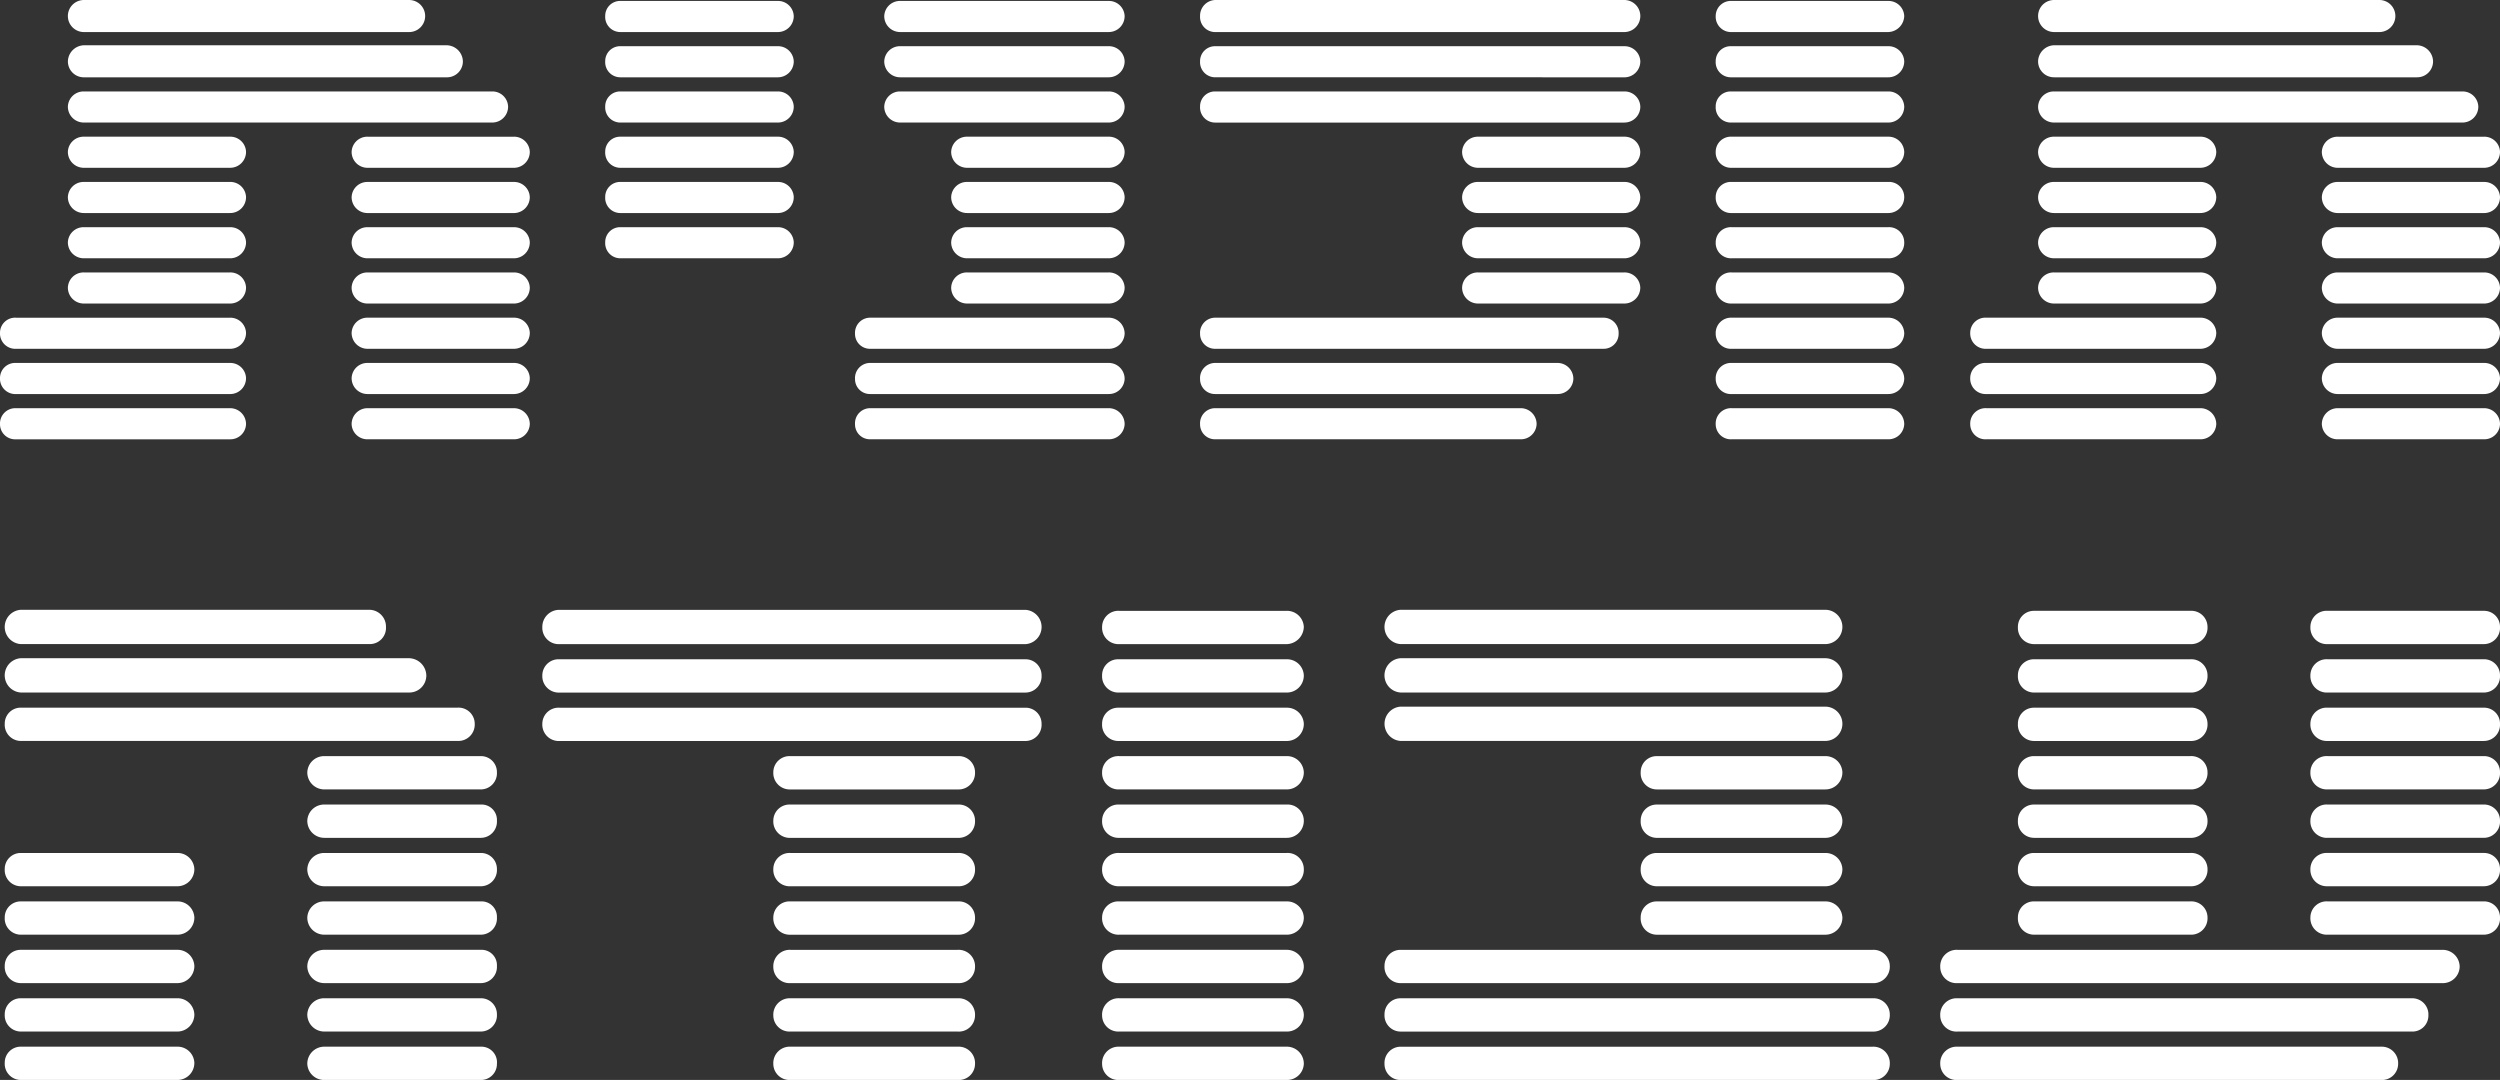
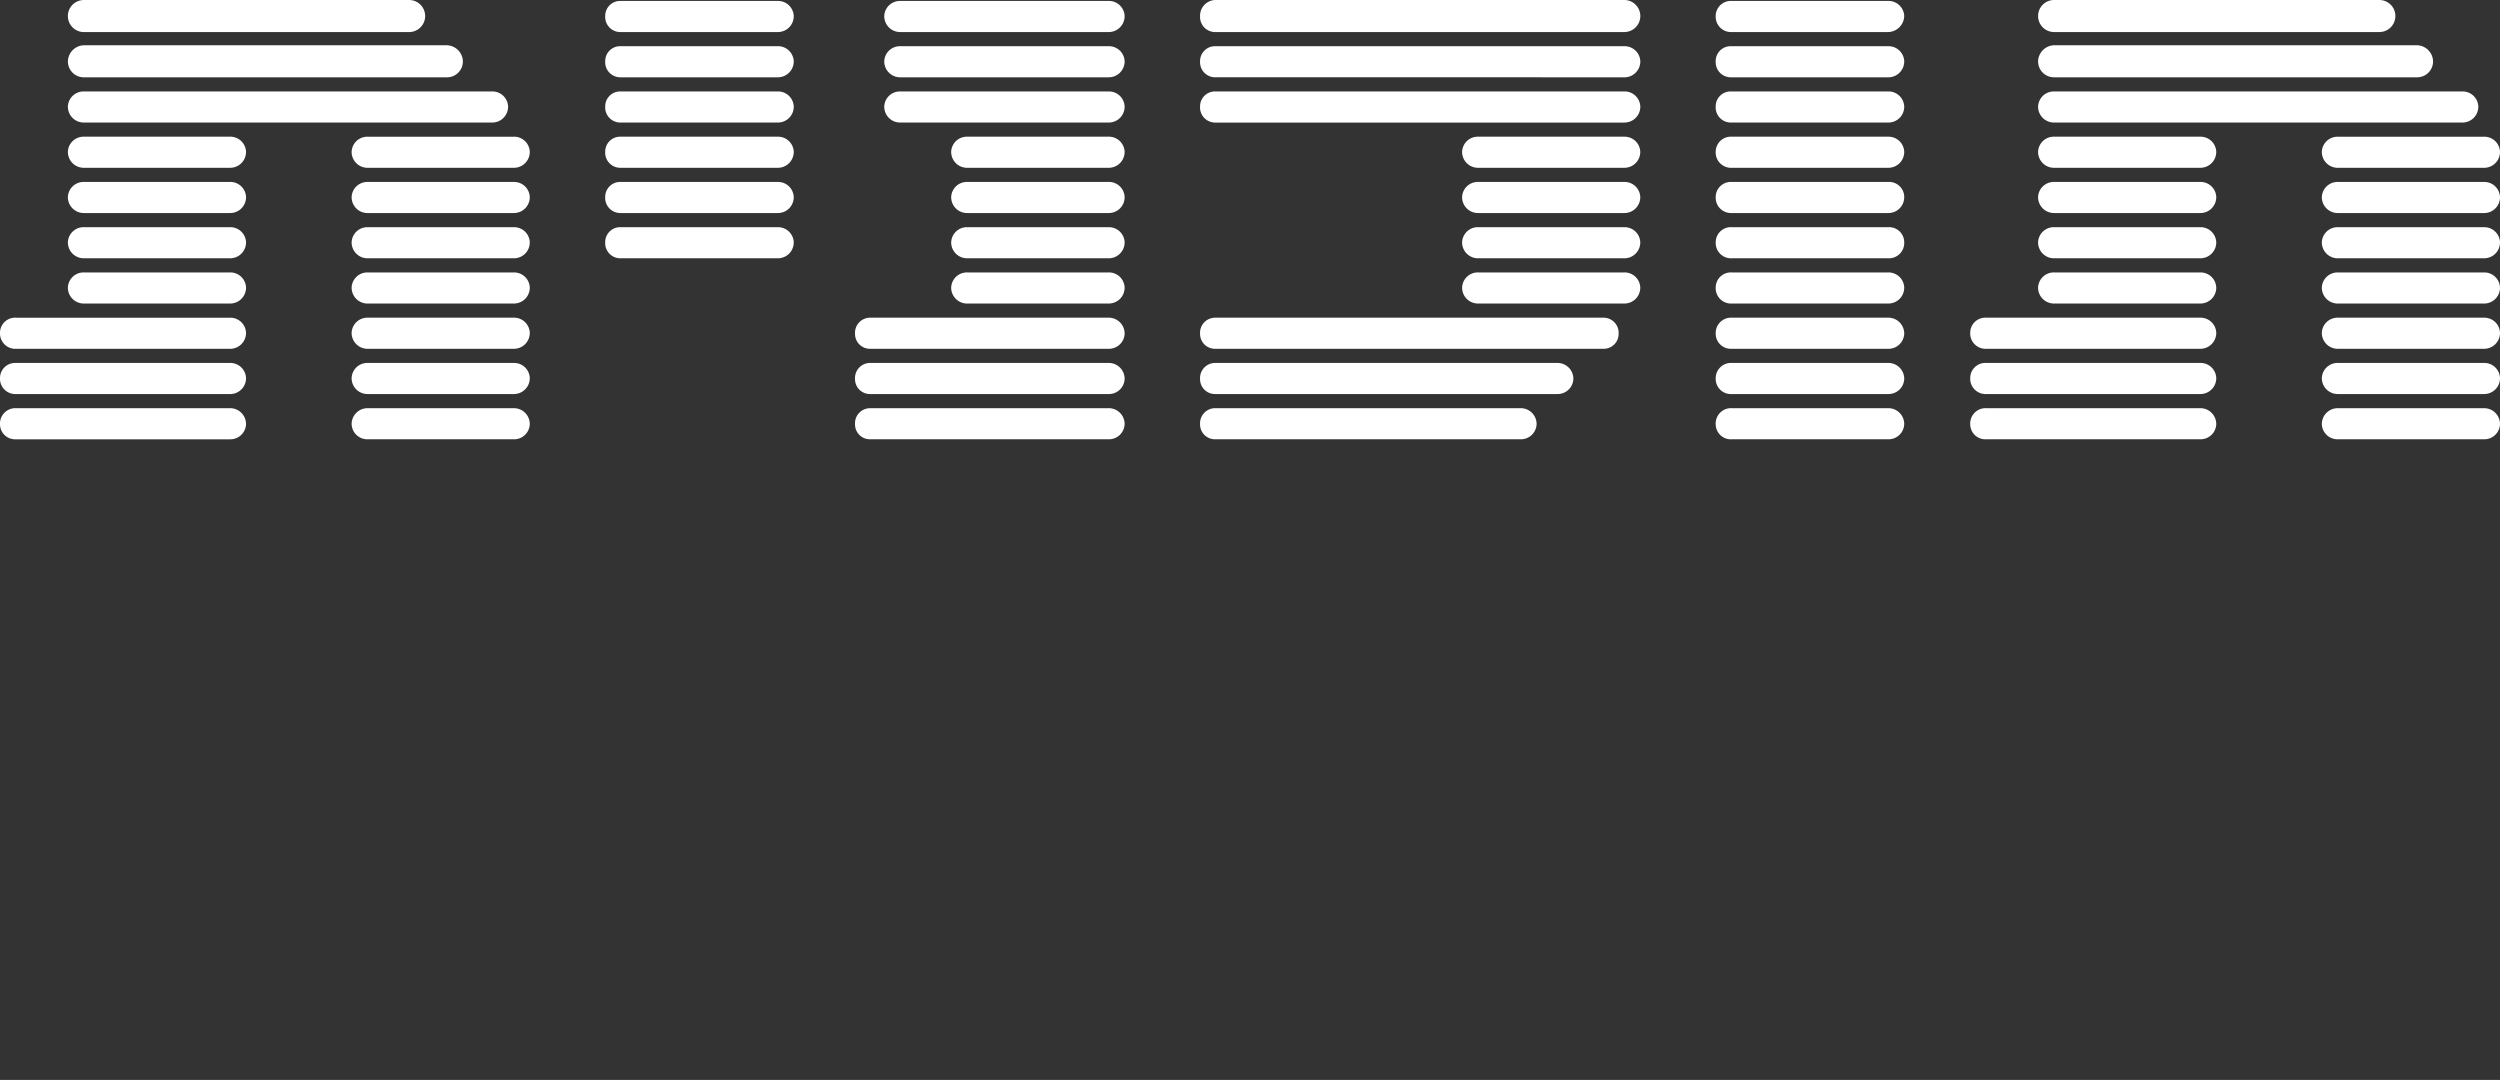
<svg xmlns="http://www.w3.org/2000/svg" id="LOGO" width="410" height="177.113" viewBox="0 0 410 177.113">
  <rect x="0" y="0" width="410" height="177.113" fill="#333333" stroke="none" />
  <defs>
    <style>
            .cls-1{fill:#fff}
        </style>
  </defs>
  <path id="Path_2922" d="M593.089 220.864h-23.963a2.577 2.577 0 0 1-2.628-2.474 2.607 2.607 0 0 1 2.628-2.628h23.963a2.606 2.606 0 0 1 2.627 2.628 2.576 2.576 0 0 1-2.627 2.474m0-7.421h-23.963a2.605 2.605 0 0 1-2.628-2.627 2.577 2.577 0 0 1 2.628-2.474h23.963a2.576 2.576 0 0 1 2.627 2.474 2.6 2.6 0 0 1-2.627 2.627m0-7.42h-23.963a2.606 2.606 0 0 1-2.628-2.628 2.577 2.577 0 0 1 2.628-2.474h23.963a2.576 2.576 0 0 1 2.627 2.474 2.605 2.605 0 0 1-2.627 2.628m0-7.421h-23.963a2.606 2.606 0 0 1-2.628-2.628 2.577 2.577 0 0 1 2.628-2.473h23.963a2.576 2.576 0 0 1 2.627 2.473 2.605 2.605 0 0 1-2.627 2.628m0-7.421h-23.963a2.606 2.606 0 0 1-2.628-2.628 2.577 2.577 0 0 1 2.628-2.473h23.963a2.576 2.576 0 0 1 2.627 2.473 2.605 2.605 0 0 1-2.627 2.628m0-7.421h-23.963a2.605 2.605 0 0 1-2.628-2.627 2.577 2.577 0 0 1 2.628-2.473h23.963a2.576 2.576 0 0 1 2.627 2.473 2.6 2.6 0 0 1-2.627 2.627m0-7.42h-23.963a2.606 2.606 0 0 1-2.628-2.628 2.577 2.577 0 0 1 2.628-2.473h23.963a2.576 2.576 0 0 1 2.627 2.473 2.605 2.605 0 0 1-2.627 2.628m-46.535 22.26h-23.963a2.606 2.606 0 0 1-2.628-2.628 2.577 2.577 0 0 1 2.628-2.473h23.963a2.576 2.576 0 0 1 2.628 2.473 2.606 2.606 0 0 1-2.628 2.628m0-7.421h-23.963a2.606 2.606 0 0 1-2.628-2.628 2.577 2.577 0 0 1 2.628-2.473h23.963a2.576 2.576 0 0 1 2.628 2.473 2.606 2.606 0 0 1-2.628 2.628m0-7.421h-23.963a2.605 2.605 0 0 1-2.628-2.627 2.577 2.577 0 0 1 2.628-2.473h23.963a2.576 2.576 0 0 1 2.628 2.473 2.6 2.6 0 0 1-2.628 2.627m0-7.42h-23.963a2.606 2.606 0 0 1-2.628-2.628 2.577 2.577 0 0 1 2.628-2.473h23.963a2.576 2.576 0 0 1 2.628 2.473 2.606 2.606 0 0 1-2.628 2.628m42.979-7.421h-66.942a2.605 2.605 0 0 1-2.628-2.627 2.576 2.576 0 0 1 2.628-2.473h66.941a2.575 2.575 0 0 1 2.627 2.473 2.6 2.6 0 0 1-2.627 2.627m-7.421-7.42h-59.52a2.606 2.606 0 0 1-2.628-2.628 2.709 2.709 0 0 1 2.628-2.627h59.52a2.709 2.709 0 0 1 2.628 2.627 2.606 2.606 0 0 1-2.628 2.628m-6.184-7.421h-53.336a2.628 2.628 0 0 1 0-5.257h53.337a2.628 2.628 0 0 1 0 5.257m-29.374 66.787h-35.093a2.482 2.482 0 0 1-2.628-2.474 2.517 2.517 0 0 1 2.628-2.628h35.093a2.606 2.606 0 0 1 2.628 2.628 2.576 2.576 0 0 1-2.628 2.474m0-7.421h-35.093a2.515 2.515 0 0 1-2.628-2.627 2.482 2.482 0 0 1 2.628-2.474h35.093a2.576 2.576 0 0 1 2.628 2.474 2.6 2.6 0 0 1-2.628 2.627m0-7.42h-35.093a2.516 2.516 0 0 1-2.628-2.628 2.482 2.482 0 0 1 2.628-2.474h35.093a2.577 2.577 0 0 1 2.628 2.474 2.606 2.606 0 0 1-2.628 2.628m-51.172 14.841h-25.663a2.482 2.482 0 0 1-2.628-2.474 2.517 2.517 0 0 1 2.628-2.628h25.663a2.606 2.606 0 0 1 2.627 2.628 2.576 2.576 0 0 1-2.627 2.474m0-7.421h-25.663a2.481 2.481 0 0 1-2.628-2.473 2.516 2.516 0 0 1 2.628-2.628h25.663a2.605 2.605 0 0 1 2.627 2.628 2.575 2.575 0 0 1-2.627 2.473m0-7.42h-25.663a2.482 2.482 0 0 1-2.628-2.474 2.517 2.517 0 0 1 2.628-2.628h25.663a2.606 2.606 0 0 1 2.627 2.628 2.576 2.576 0 0 1-2.627 2.474m0-7.421h-25.663a2.516 2.516 0 0 1-2.628-2.628 2.482 2.482 0 0 1 2.628-2.473h25.663a2.576 2.576 0 0 1 2.627 2.473 2.605 2.605 0 0 1-2.627 2.628m0-7.421h-25.663a2.516 2.516 0 0 1-2.628-2.628 2.482 2.482 0 0 1 2.628-2.473h25.663a2.481 2.481 0 0 1 2.627 2.473 2.515 2.515 0 0 1-2.627 2.628m0-7.421h-25.663a2.515 2.515 0 0 1-2.628-2.627 2.481 2.481 0 0 1 2.628-2.473h25.663a2.481 2.481 0 0 1 2.627 2.473 2.6 2.6 0 0 1-2.627 2.627m0-7.42h-25.663a2.516 2.516 0 0 1-2.628-2.628 2.482 2.482 0 0 1 2.628-2.473h25.663a2.576 2.576 0 0 1 2.627 2.473 2.605 2.605 0 0 1-2.627 2.628m0-7.421h-25.819a2.481 2.481 0 0 1-2.473-2.627 2.441 2.441 0 0 1 2.473-2.473h25.819a2.575 2.575 0 0 1 2.627 2.473 2.6 2.6 0 0 1-2.627 2.627m0-7.42h-25.819a2.481 2.481 0 0 1-2.473-2.628 2.442 2.442 0 0 1 2.473-2.473h25.819a2.576 2.576 0 0 1 2.627 2.473 2.605 2.605 0 0 1-2.627 2.628m0-7.421h-25.663a2.516 2.516 0 0 1-2.628-2.628 2.481 2.481 0 0 1 2.628-2.473h25.663a2.576 2.576 0 0 1 2.627 2.473 2.708 2.708 0 0 1-2.627 2.628M452.093 198.6H428.13a2.606 2.606 0 0 1-2.628-2.628 2.576 2.576 0 0 1 2.628-2.473h23.963a2.576 2.576 0 0 1 2.628 2.473 2.606 2.606 0 0 1-2.628 2.628m0-7.421H428.13a2.606 2.606 0 0 1-2.628-2.628 2.576 2.576 0 0 1 2.628-2.473h23.963a2.576 2.576 0 0 1 2.628 2.473 2.606 2.606 0 0 1-2.628 2.628m0-7.421H428.13a2.6 2.6 0 0 1-2.628-2.627 2.576 2.576 0 0 1 2.628-2.473h23.963a2.576 2.576 0 0 1 2.628 2.473 2.6 2.6 0 0 1-2.628 2.627m0-7.42H428.13a2.606 2.606 0 0 1-2.628-2.628 2.576 2.576 0 0 1 2.628-2.473h23.963a2.576 2.576 0 0 1 2.628 2.473 2.606 2.606 0 0 1-2.628 2.628m-17.006 44.525H385a2.442 2.442 0 0 1-2.473-2.474 2.482 2.482 0 0 1 2.473-2.628h50.091a2.607 2.607 0 0 1 2.628 2.628 2.577 2.577 0 0 1-2.628 2.474m6.029-7.421H385a2.441 2.441 0 0 1-2.473-2.473 2.482 2.482 0 0 1 2.473-2.628h56.12a2.606 2.606 0 0 1 2.628 2.628 2.576 2.576 0 0 1-2.628 2.473m7.574-7.42H385a2.442 2.442 0 0 1-2.473-2.474A2.482 2.482 0 0 1 385 200.92h63.695a2.482 2.482 0 0 1 2.474 2.628 2.442 2.442 0 0 1-2.474 2.474m3.4-37.1H385a2.481 2.481 0 0 1-2.473-2.627 2.441 2.441 0 0 1 2.473-2.478h67.1a2.575 2.575 0 0 1 2.628 2.473 2.6 2.6 0 0 1-2.628 2.627m0-7.42H385a2.482 2.482 0 0 1-2.473-2.628A2.442 2.442 0 0 1 385 156.4h67.1a2.576 2.576 0 0 1 2.628 2.473 2.606 2.606 0 0 1-2.628 2.628m0-7.421H385a2.482 2.482 0 0 1-2.473-2.628A2.577 2.577 0 0 1 385 148.82h67.1a2.628 2.628 0 0 1 0 5.257M367.527 198.6h-23.189a2.606 2.606 0 0 1-2.628-2.628 2.576 2.576 0 0 1 2.628-2.473h23.189a2.576 2.576 0 0 1 2.628 2.473 2.606 2.606 0 0 1-2.628 2.628m0-7.421h-23.189a2.606 2.606 0 0 1-2.628-2.628 2.576 2.576 0 0 1 2.628-2.473h23.189a2.576 2.576 0 0 1 2.628 2.473 2.606 2.606 0 0 1-2.628 2.628m0-7.421h-23.189a2.6 2.6 0 0 1-2.628-2.627 2.576 2.576 0 0 1 2.628-2.473h23.189a2.576 2.576 0 0 1 2.628 2.473 2.6 2.6 0 0 1-2.628 2.627m0-7.42h-23.189a2.606 2.606 0 0 1-2.628-2.628 2.576 2.576 0 0 1 2.628-2.473h23.189a2.576 2.576 0 0 1 2.628 2.473 2.606 2.606 0 0 1-2.628 2.628m0-7.421h-34.166a2.6 2.6 0 0 1-2.628-2.627 2.575 2.575 0 0 1 2.628-2.473h34.166a2.575 2.575 0 0 1 2.628 2.473 2.6 2.6 0 0 1-2.628 2.627m0-7.42h-34.166a2.606 2.606 0 0 1-2.628-2.628 2.576 2.576 0 0 1 2.628-2.473h34.166a2.576 2.576 0 0 1 2.628 2.473 2.606 2.606 0 0 1-2.628 2.628m0-7.421h-34.166a2.606 2.606 0 0 1-2.628-2.628 2.576 2.576 0 0 1 2.628-2.473h34.166a2.576 2.576 0 0 1 2.628 2.473 2.606 2.606 0 0 1-2.628 2.628m0 66.787h-39.113a2.442 2.442 0 0 1-2.474-2.474 2.482 2.482 0 0 1 2.474-2.628h39.113a2.606 2.606 0 0 1 2.628 2.628 2.576 2.576 0 0 1-2.628 2.474m0-7.421h-39.113a2.441 2.441 0 0 1-2.474-2.473 2.482 2.482 0 0 1 2.474-2.628h39.113a2.606 2.606 0 0 1 2.628 2.628 2.575 2.575 0 0 1-2.628 2.473m0-7.42h-39.113a2.442 2.442 0 0 1-2.474-2.474 2.482 2.482 0 0 1 2.474-2.628h39.113a2.606 2.606 0 0 1 2.628 2.628 2.576 2.576 0 0 1-2.628 2.474m-54.264-14.842h-25.818a2.482 2.482 0 0 1-2.474-2.628 2.442 2.442 0 0 1 2.474-2.473h25.819a2.576 2.576 0 0 1 2.627 2.473 2.605 2.605 0 0 1-2.627 2.628m0-7.421h-25.819a2.481 2.481 0 0 1-2.474-2.627 2.442 2.442 0 0 1 2.474-2.473h25.819a2.576 2.576 0 0 1 2.627 2.473 2.6 2.6 0 0 1-2.627 2.627m0-7.42h-25.819a2.482 2.482 0 0 1-2.474-2.628 2.442 2.442 0 0 1 2.474-2.473h25.819a2.576 2.576 0 0 1 2.627 2.473 2.605 2.605 0 0 1-2.627 2.628m0-7.421h-25.819a2.481 2.481 0 0 1-2.474-2.627 2.442 2.442 0 0 1 2.474-2.473h25.819a2.575 2.575 0 0 1 2.627 2.473 2.6 2.6 0 0 1-2.627 2.627m0-7.42h-25.819a2.482 2.482 0 0 1-2.474-2.628 2.442 2.442 0 0 1 2.474-2.473h25.819a2.576 2.576 0 0 1 2.627 2.473 2.605 2.605 0 0 1-2.627 2.628m0-7.421h-25.819a2.482 2.482 0 0 1-2.474-2.628 2.442 2.442 0 0 1 2.474-2.473h25.819a2.576 2.576 0 0 1 2.627 2.473 2.605 2.605 0 0 1-2.627 2.628m-43.291 66.787H246.01a2.576 2.576 0 0 1-2.627-2.474 2.606 2.606 0 0 1 2.627-2.628h23.963a2.607 2.607 0 0 1 2.628 2.628 2.577 2.577 0 0 1-2.628 2.474m0-7.421H246.01a2.6 2.6 0 0 1-2.627-2.627 2.576 2.576 0 0 1 2.627-2.474h23.963a2.577 2.577 0 0 1 2.628 2.474 2.605 2.605 0 0 1-2.628 2.627m0-7.42H246.01a2.605 2.605 0 0 1-2.627-2.628 2.577 2.577 0 0 1 2.627-2.474h23.963a2.577 2.577 0 0 1 2.628 2.474 2.606 2.606 0 0 1-2.628 2.628m0-7.421H246.01a2.605 2.605 0 0 1-2.627-2.628 2.576 2.576 0 0 1 2.627-2.473h23.963a2.577 2.577 0 0 1 2.628 2.473 2.606 2.606 0 0 1-2.628 2.628m0-7.421H246.01a2.605 2.605 0 0 1-2.627-2.628 2.576 2.576 0 0 1 2.627-2.473h23.963a2.577 2.577 0 0 1 2.628 2.473 2.606 2.606 0 0 1-2.628 2.628m0-7.421H246.01a2.6 2.6 0 0 1-2.627-2.627 2.576 2.576 0 0 1 2.627-2.473h23.963a2.577 2.577 0 0 1 2.628 2.473 2.605 2.605 0 0 1-2.628 2.627m0-7.42H246.01a2.605 2.605 0 0 1-2.627-2.628 2.576 2.576 0 0 1 2.627-2.473h23.963a2.577 2.577 0 0 1 2.628 2.473 2.606 2.606 0 0 1-2.628 2.628m-46.534 22.26h-23.963a2.606 2.606 0 0 1-2.628-2.628 2.577 2.577 0 0 1 2.628-2.473h23.963a2.576 2.576 0 0 1 2.627 2.473 2.605 2.605 0 0 1-2.627 2.628m0-7.421h-23.963a2.606 2.606 0 0 1-2.628-2.628 2.577 2.577 0 0 1 2.628-2.473h23.963a2.576 2.576 0 0 1 2.627 2.473 2.605 2.605 0 0 1-2.627 2.628m0-7.421h-23.963a2.605 2.605 0 0 1-2.628-2.627 2.577 2.577 0 0 1 2.628-2.473h23.963a2.576 2.576 0 0 1 2.627 2.473 2.6 2.6 0 0 1-2.627 2.627m0-7.42h-23.963a2.606 2.606 0 0 1-2.628-2.628 2.577 2.577 0 0 1 2.628-2.473h23.963a2.576 2.576 0 0 1 2.627 2.473 2.605 2.605 0 0 1-2.627 2.628m42.978-7.421h-66.941a2.605 2.605 0 0 1-2.628-2.627 2.576 2.576 0 0 1 2.628-2.473h66.941a2.575 2.575 0 0 1 2.627 2.473 2.6 2.6 0 0 1-2.627 2.627M259 161.5h-59.52a2.606 2.606 0 0 1-2.628-2.628 2.709 2.709 0 0 1 2.628-2.627H259a2.709 2.709 0 0 1 2.628 2.627A2.606 2.606 0 0 1 259 161.5m-6.184-7.421h-53.34a2.628 2.628 0 0 1 0-5.257h53.337a2.628 2.628 0 0 1 0 5.257m-29.374 66.787h-35.094a2.483 2.483 0 0 1-2.629-2.474 2.517 2.517 0 0 1 2.629-2.628h35.093a2.606 2.606 0 0 1 2.627 2.628 2.576 2.576 0 0 1-2.627 2.474m0-7.421h-35.093a2.516 2.516 0 0 1-2.629-2.627 2.483 2.483 0 0 1 2.629-2.474h35.093a2.576 2.576 0 0 1 2.627 2.474 2.6 2.6 0 0 1-2.627 2.627m0-7.42h-35.093a2.517 2.517 0 0 1-2.629-2.628 2.483 2.483 0 0 1 2.629-2.474h35.093a2.577 2.577 0 0 1 2.627 2.474 2.605 2.605 0 0 1-2.627 2.628" class="cls-1" transform="translate(-185.716 -148.82)" />
-   <path id="Path_2923" d="M593.119 308.372h-25.637a2.692 2.692 0 0 1-2.812-2.813 2.655 2.655 0 0 1 2.812-2.647h25.637a2.612 2.612 0 0 1 2.646 2.647 2.655 2.655 0 0 1-2.646 2.813m0-7.943h-25.637a2.692 2.692 0 0 1-2.812-2.812 2.655 2.655 0 0 1 2.812-2.647h25.637a2.612 2.612 0 0 1 2.646 2.647 2.654 2.654 0 0 1-2.646 2.812m0-7.941h-25.637a2.692 2.692 0 0 1-2.812-2.813 2.655 2.655 0 0 1 2.812-2.647h25.637a2.612 2.612 0 0 1 2.646 2.647 2.655 2.655 0 0 1-2.646 2.813m0-7.941h-25.637a2.692 2.692 0 0 1-2.812-2.813 2.655 2.655 0 0 1 2.812-2.648h25.637a2.612 2.612 0 0 1 2.646 2.648 2.655 2.655 0 0 1-2.646 2.813m0-7.943h-25.637a2.692 2.692 0 0 1-2.812-2.812 2.655 2.655 0 0 1 2.812-2.648h25.637a2.612 2.612 0 0 1 2.646 2.648 2.654 2.654 0 0 1-2.646 2.812m0-7.942h-25.637a2.692 2.692 0 0 1-2.812-2.813 2.655 2.655 0 0 1 2.812-2.647h25.637a2.612 2.612 0 0 1 2.646 2.647 2.655 2.655 0 0 1-2.646 2.813m0-7.942h-25.637a2.692 2.692 0 0 1-2.812-2.813 2.655 2.655 0 0 1 2.812-2.648h25.637a2.612 2.612 0 0 1 2.646 2.648 2.655 2.655 0 0 1-2.646 2.813m-48.133 47.654h-25.638a2.655 2.655 0 0 1-2.646-2.813 2.613 2.613 0 0 1 2.646-2.647h25.638a2.655 2.655 0 0 1 2.812 2.647 2.692 2.692 0 0 1-2.812 2.813m0-7.943h-25.638a2.655 2.655 0 0 1-2.646-2.812 2.612 2.612 0 0 1 2.646-2.647h25.638a2.655 2.655 0 0 1 2.812 2.647 2.692 2.692 0 0 1-2.812 2.812m0-7.941h-25.638a2.655 2.655 0 0 1-2.646-2.813 2.613 2.613 0 0 1 2.646-2.647h25.638a2.655 2.655 0 0 1 2.812 2.647 2.692 2.692 0 0 1-2.812 2.813m0-7.941h-25.638a2.655 2.655 0 0 1-2.646-2.813 2.613 2.613 0 0 1 2.646-2.648h25.638a2.655 2.655 0 0 1 2.812 2.648 2.692 2.692 0 0 1-2.812 2.813m0-7.943h-25.638a2.655 2.655 0 0 1-2.646-2.812 2.613 2.613 0 0 1 2.646-2.648h25.638a2.655 2.655 0 0 1 2.812 2.648 2.692 2.692 0 0 1-2.812 2.812m0-7.942h-25.638a2.655 2.655 0 0 1-2.646-2.813 2.612 2.612 0 0 1 2.646-2.647h25.638a2.655 2.655 0 0 1 2.812 2.647 2.692 2.692 0 0 1-2.812 2.813m0-7.942h-25.638a2.655 2.655 0 0 1-2.646-2.813 2.613 2.613 0 0 1 2.646-2.648h25.638a2.655 2.655 0 0 1 2.812 2.648 2.692 2.692 0 0 1-2.812 2.813m31.261 71.48h-69.47a2.655 2.655 0 0 1-2.812-2.647 2.691 2.691 0 0 1 2.812-2.813h69.47a2.692 2.692 0 0 1 2.811 2.813 2.655 2.655 0 0 1-2.811 2.647m5.128-7.941h-74.6a2.655 2.655 0 0 1-2.812-2.648 2.692 2.692 0 0 1 2.812-2.813h74.6a2.655 2.655 0 0 1 2.646 2.813 2.613 2.613 0 0 1-2.646 2.648m4.962-7.942h-79.56a2.655 2.655 0 0 1-2.812-2.648 2.692 2.692 0 0 1 2.812-2.813h79.56a2.789 2.789 0 0 1 2.812 2.813 2.757 2.757 0 0 1-2.812 2.648m-101.232-7.942h-27.623a2.656 2.656 0 0 1-2.645-2.813 2.613 2.613 0 0 1 2.645-2.647h27.623a2.757 2.757 0 0 1 2.812 2.647 2.788 2.788 0 0 1-2.812 2.813m0-7.943h-27.623a2.655 2.655 0 0 1-2.645-2.812 2.613 2.613 0 0 1 2.645-2.647h27.623a2.756 2.756 0 0 1 2.812 2.647 2.788 2.788 0 0 1-2.812 2.812m0-7.941h-27.623a2.656 2.656 0 0 1-2.645-2.813 2.613 2.613 0 0 1 2.645-2.647h27.623a2.757 2.757 0 0 1 2.812 2.647 2.788 2.788 0 0 1-2.812 2.813m0-7.941h-27.623a2.656 2.656 0 0 1-2.645-2.813 2.613 2.613 0 0 1 2.645-2.648h27.623a2.757 2.757 0 0 1 2.812 2.648 2.788 2.788 0 0 1-2.812 2.813m7.774 47.653H415.47a2.613 2.613 0 0 1-2.646-2.647 2.655 2.655 0 0 1 2.646-2.813h77.409a2.693 2.693 0 0 1 2.813 2.813 2.656 2.656 0 0 1-2.813 2.647m0-7.941H415.47a2.656 2.656 0 0 1-2.646-2.814 2.613 2.613 0 0 1 2.646-2.647h77.409a2.656 2.656 0 0 1 2.813 2.647 2.693 2.693 0 0 1-2.813 2.814m0-7.942H415.47a2.655 2.655 0 0 1-2.646-2.813 2.613 2.613 0 0 1 2.646-2.648h77.409a2.656 2.656 0 0 1 2.813 2.648 2.693 2.693 0 0 1-2.813 2.813m-7.774-39.722H415.47a2.818 2.818 0 0 1 0-5.625h69.635a2.812 2.812 0 0 1 0 5.625m0-7.942H415.47a2.818 2.818 0 0 1 0-5.626h69.635a2.813 2.813 0 0 1 0 5.626m0-7.942H415.47a2.818 2.818 0 0 1 0-5.626h69.635a2.813 2.813 0 0 1 0 5.626M396.779 332.2h-27.457a2.656 2.656 0 0 1-2.813-2.647 2.693 2.693 0 0 1 2.813-2.813h27.457a2.788 2.788 0 0 1 2.812 2.813 2.757 2.757 0 0 1-2.812 2.647m0-7.941h-27.457a2.656 2.656 0 0 1-2.813-2.648 2.693 2.693 0 0 1 2.813-2.813h27.457a2.788 2.788 0 0 1 2.812 2.813 2.757 2.757 0 0 1-2.812 2.648m0-7.942h-27.457a2.656 2.656 0 0 1-2.813-2.648 2.693 2.693 0 0 1 2.813-2.813h27.457a2.788 2.788 0 0 1 2.812 2.813 2.757 2.757 0 0 1-2.812 2.648m0-7.942h-27.457a2.693 2.693 0 0 1-2.813-2.813 2.656 2.656 0 0 1 2.813-2.647h27.457a2.757 2.757 0 0 1 2.812 2.647 2.788 2.788 0 0 1-2.812 2.813m0-7.943h-27.457a2.692 2.692 0 0 1-2.813-2.812 2.656 2.656 0 0 1 2.813-2.647h27.457a2.655 2.655 0 0 1 2.812 2.647 2.692 2.692 0 0 1-2.812 2.812m0-7.941h-27.457a2.693 2.693 0 0 1-2.813-2.813 2.656 2.656 0 0 1 2.813-2.647h27.457a2.656 2.656 0 0 1 2.812 2.647 2.788 2.788 0 0 1-2.812 2.813m0-7.941h-27.457a2.693 2.693 0 0 1-2.813-2.813 2.656 2.656 0 0 1 2.813-2.648h27.457a2.757 2.757 0 0 1 2.812 2.648 2.788 2.788 0 0 1-2.812 2.813m0-7.943h-27.623a2.655 2.655 0 0 1-2.647-2.812 2.614 2.614 0 0 1 2.647-2.648h27.623a2.757 2.757 0 0 1 2.812 2.648 2.788 2.788 0 0 1-2.812 2.812m0-7.942h-27.623a2.656 2.656 0 0 1-2.647-2.813 2.613 2.613 0 0 1 2.647-2.647h27.623a2.756 2.756 0 0 1 2.812 2.647 2.788 2.788 0 0 1-2.812 2.813m0-7.942h-27.457a2.693 2.693 0 0 1-2.813-2.813 2.656 2.656 0 0 1 2.813-2.648h27.457a2.757 2.757 0 0 1 2.812 2.648 2.9 2.9 0 0 1-2.812 2.813M342.853 332.2H315.4a2.655 2.655 0 0 1-2.811-2.647 2.692 2.692 0 0 1 2.811-2.813h27.458a2.692 2.692 0 0 1 2.812 2.813 2.655 2.655 0 0 1-2.812 2.647m0-7.941H315.4a2.655 2.655 0 0 1-2.811-2.648 2.692 2.692 0 0 1 2.811-2.811h27.458a2.692 2.692 0 0 1 2.812 2.813 2.656 2.656 0 0 1-2.812 2.648m0-7.942H315.4a2.655 2.655 0 0 1-2.811-2.648 2.692 2.692 0 0 1 2.811-2.813h27.458a2.692 2.692 0 0 1 2.812 2.813 2.656 2.656 0 0 1-2.812 2.648m0-7.942H315.4a2.692 2.692 0 0 1-2.811-2.813 2.655 2.655 0 0 1 2.811-2.647h27.458a2.655 2.655 0 0 1 2.812 2.647 2.692 2.692 0 0 1-2.812 2.813m0-7.943H315.4a2.691 2.691 0 0 1-2.811-2.812 2.654 2.654 0 0 1 2.811-2.647h27.458a2.655 2.655 0 0 1 2.812 2.647 2.692 2.692 0 0 1-2.812 2.812m0-7.941H315.4a2.692 2.692 0 0 1-2.811-2.813 2.655 2.655 0 0 1 2.811-2.647h27.458a2.655 2.655 0 0 1 2.812 2.647 2.692 2.692 0 0 1-2.812 2.813m0-7.941H315.4a2.692 2.692 0 0 1-2.811-2.813 2.655 2.655 0 0 1 2.811-2.648h27.458a2.655 2.655 0 0 1 2.812 2.648 2.692 2.692 0 0 1-2.812 2.813m11.082-7.943h-76.422a2.692 2.692 0 0 1-2.812-2.812 2.655 2.655 0 0 1 2.812-2.648h76.417a2.613 2.613 0 0 1 2.647 2.648 2.655 2.655 0 0 1-2.647 2.812m0-7.942h-76.417a2.692 2.692 0 0 1-2.812-2.813 2.655 2.655 0 0 1 2.812-2.647h76.417a2.612 2.612 0 0 1 2.647 2.647 2.656 2.656 0 0 1-2.647 2.813m0-7.942h-76.417a2.692 2.692 0 0 1-2.812-2.813 2.788 2.788 0 0 1 2.812-2.813h76.417a2.818 2.818 0 0 1 0 5.626M264.614 332.2h-25.638a2.757 2.757 0 0 1-2.813-2.647 2.789 2.789 0 0 1 2.813-2.813h25.638a2.565 2.565 0 0 1 2.646 2.813 2.613 2.613 0 0 1-2.646 2.647m0-7.941h-25.638a2.789 2.789 0 0 1-2.813-2.814 2.758 2.758 0 0 1 2.813-2.647h25.638a2.613 2.613 0 0 1 2.646 2.647 2.656 2.656 0 0 1-2.646 2.814m0-7.942h-25.638a2.789 2.789 0 0 1-2.813-2.813 2.758 2.758 0 0 1 2.813-2.648h25.638a2.518 2.518 0 0 1 2.646 2.648 2.656 2.656 0 0 1-2.646 2.813m0-7.942h-25.638a2.789 2.789 0 0 1-2.813-2.813 2.758 2.758 0 0 1 2.813-2.647h25.638a2.518 2.518 0 0 1 2.646 2.647 2.656 2.656 0 0 1-2.646 2.813m0-7.943h-25.638a2.788 2.788 0 0 1-2.813-2.812 2.757 2.757 0 0 1 2.813-2.647h25.638a2.613 2.613 0 0 1 2.646 2.647 2.655 2.655 0 0 1-2.646 2.812m0-7.941h-25.638a2.789 2.789 0 0 1-2.813-2.813 2.757 2.757 0 0 1 2.813-2.647h25.638a2.518 2.518 0 0 1 2.646 2.647 2.656 2.656 0 0 1-2.646 2.813m0-7.941h-25.638a2.789 2.789 0 0 1-2.813-2.813 2.758 2.758 0 0 1 2.813-2.648h25.638a2.614 2.614 0 0 1 2.646 2.648 2.656 2.656 0 0 1-2.646 2.813m-49.787 47.65h-25.638a2.656 2.656 0 0 1-2.647-2.813 2.613 2.613 0 0 1 2.647-2.647h25.638a2.756 2.756 0 0 1 2.812 2.647 2.788 2.788 0 0 1-2.812 2.813m0-7.941h-25.638a2.656 2.656 0 0 1-2.647-2.814 2.613 2.613 0 0 1 2.647-2.647h25.638a2.757 2.757 0 0 1 2.812 2.647 2.789 2.789 0 0 1-2.812 2.814m0-7.942h-25.638a2.656 2.656 0 0 1-2.647-2.813 2.613 2.613 0 0 1 2.647-2.648h25.638a2.757 2.757 0 0 1 2.812 2.648 2.788 2.788 0 0 1-2.812 2.813m0-7.942h-25.638a2.656 2.656 0 0 1-2.647-2.813 2.613 2.613 0 0 1 2.647-2.647h25.638a2.757 2.757 0 0 1 2.812 2.647 2.788 2.788 0 0 1-2.812 2.813m0-7.943h-25.638a2.655 2.655 0 0 1-2.647-2.812 2.613 2.613 0 0 1 2.647-2.647h25.638a2.756 2.756 0 0 1 2.812 2.647 2.788 2.788 0 0 1-2.812 2.812m45.982-23.832h-71.62a2.655 2.655 0 0 1-2.647-2.812 2.613 2.613 0 0 1 2.647-2.648h71.62a2.655 2.655 0 0 1 2.812 2.648 2.692 2.692 0 0 1-2.812 2.812m-7.94-7.942h-63.68a2.818 2.818 0 0 1 0-5.626h63.681a2.9 2.9 0 0 1 2.812 2.814 2.788 2.788 0 0 1-2.812 2.813m-6.451-7.942h-57.23a2.818 2.818 0 0 1 0-5.626h57.23a2.756 2.756 0 0 1 2.646 2.813 2.655 2.655 0 0 1-2.646 2.813" class="cls-1" transform="translate(-185.765 -155.085)" />
</svg>